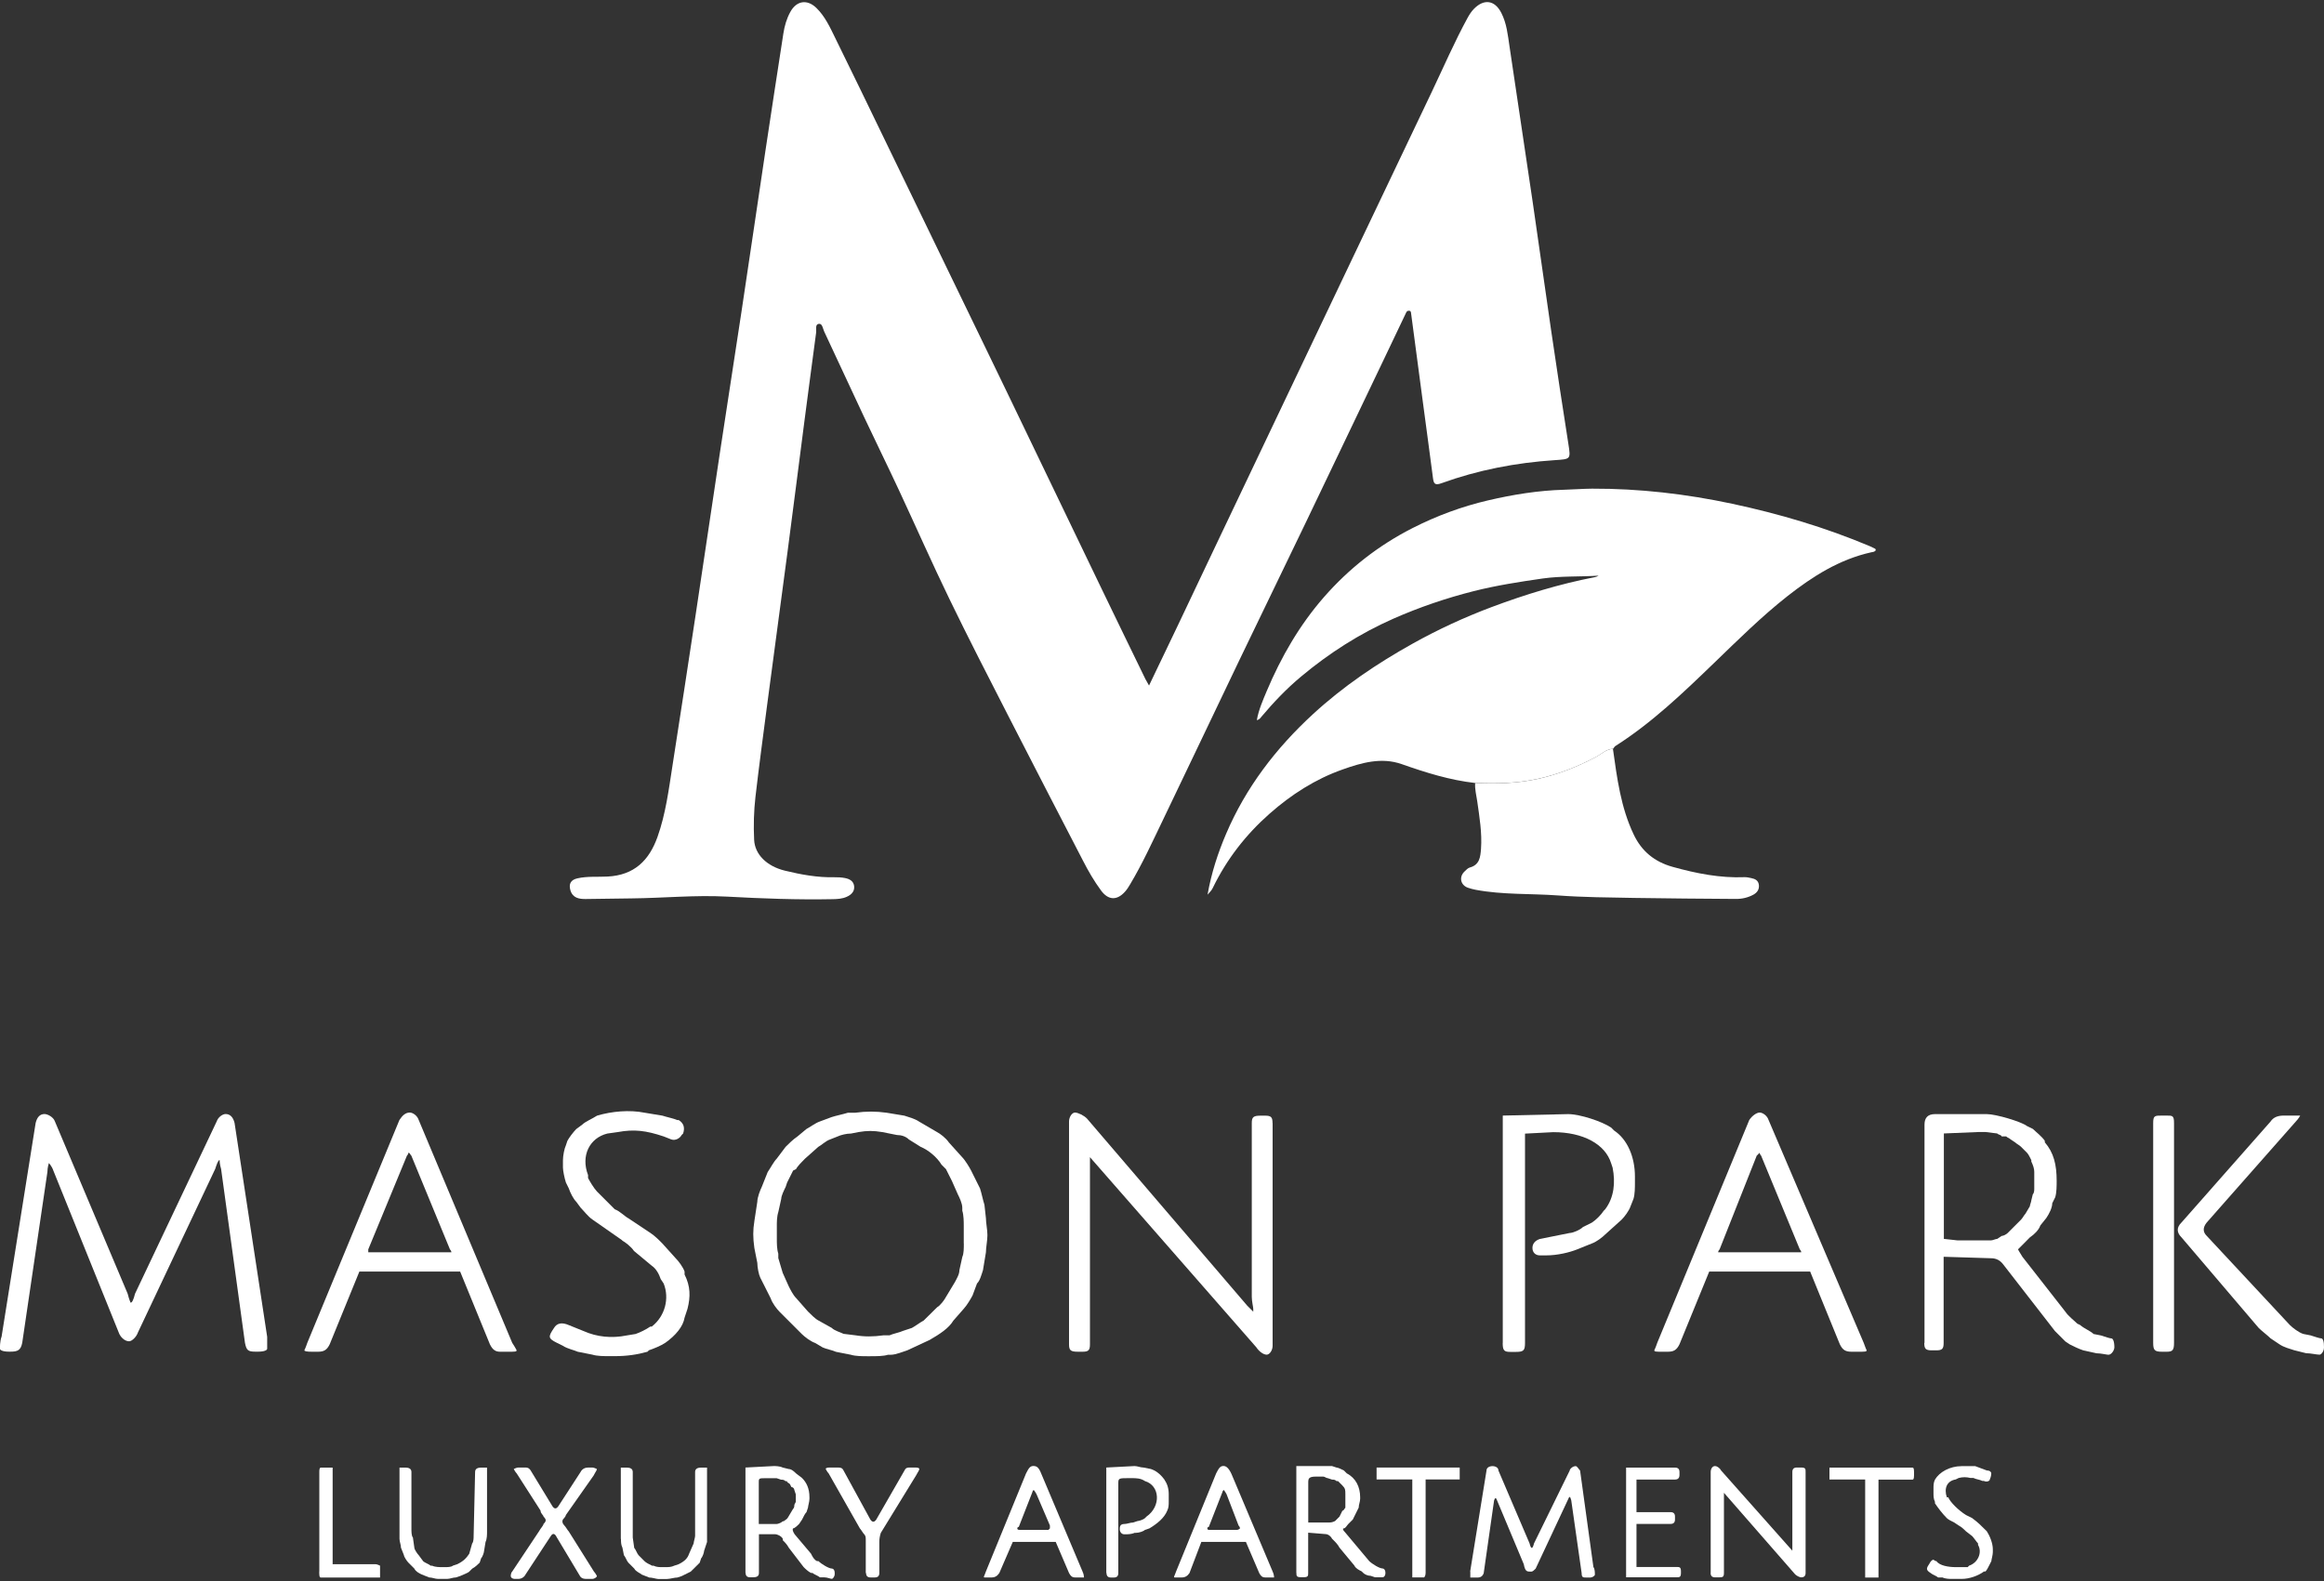
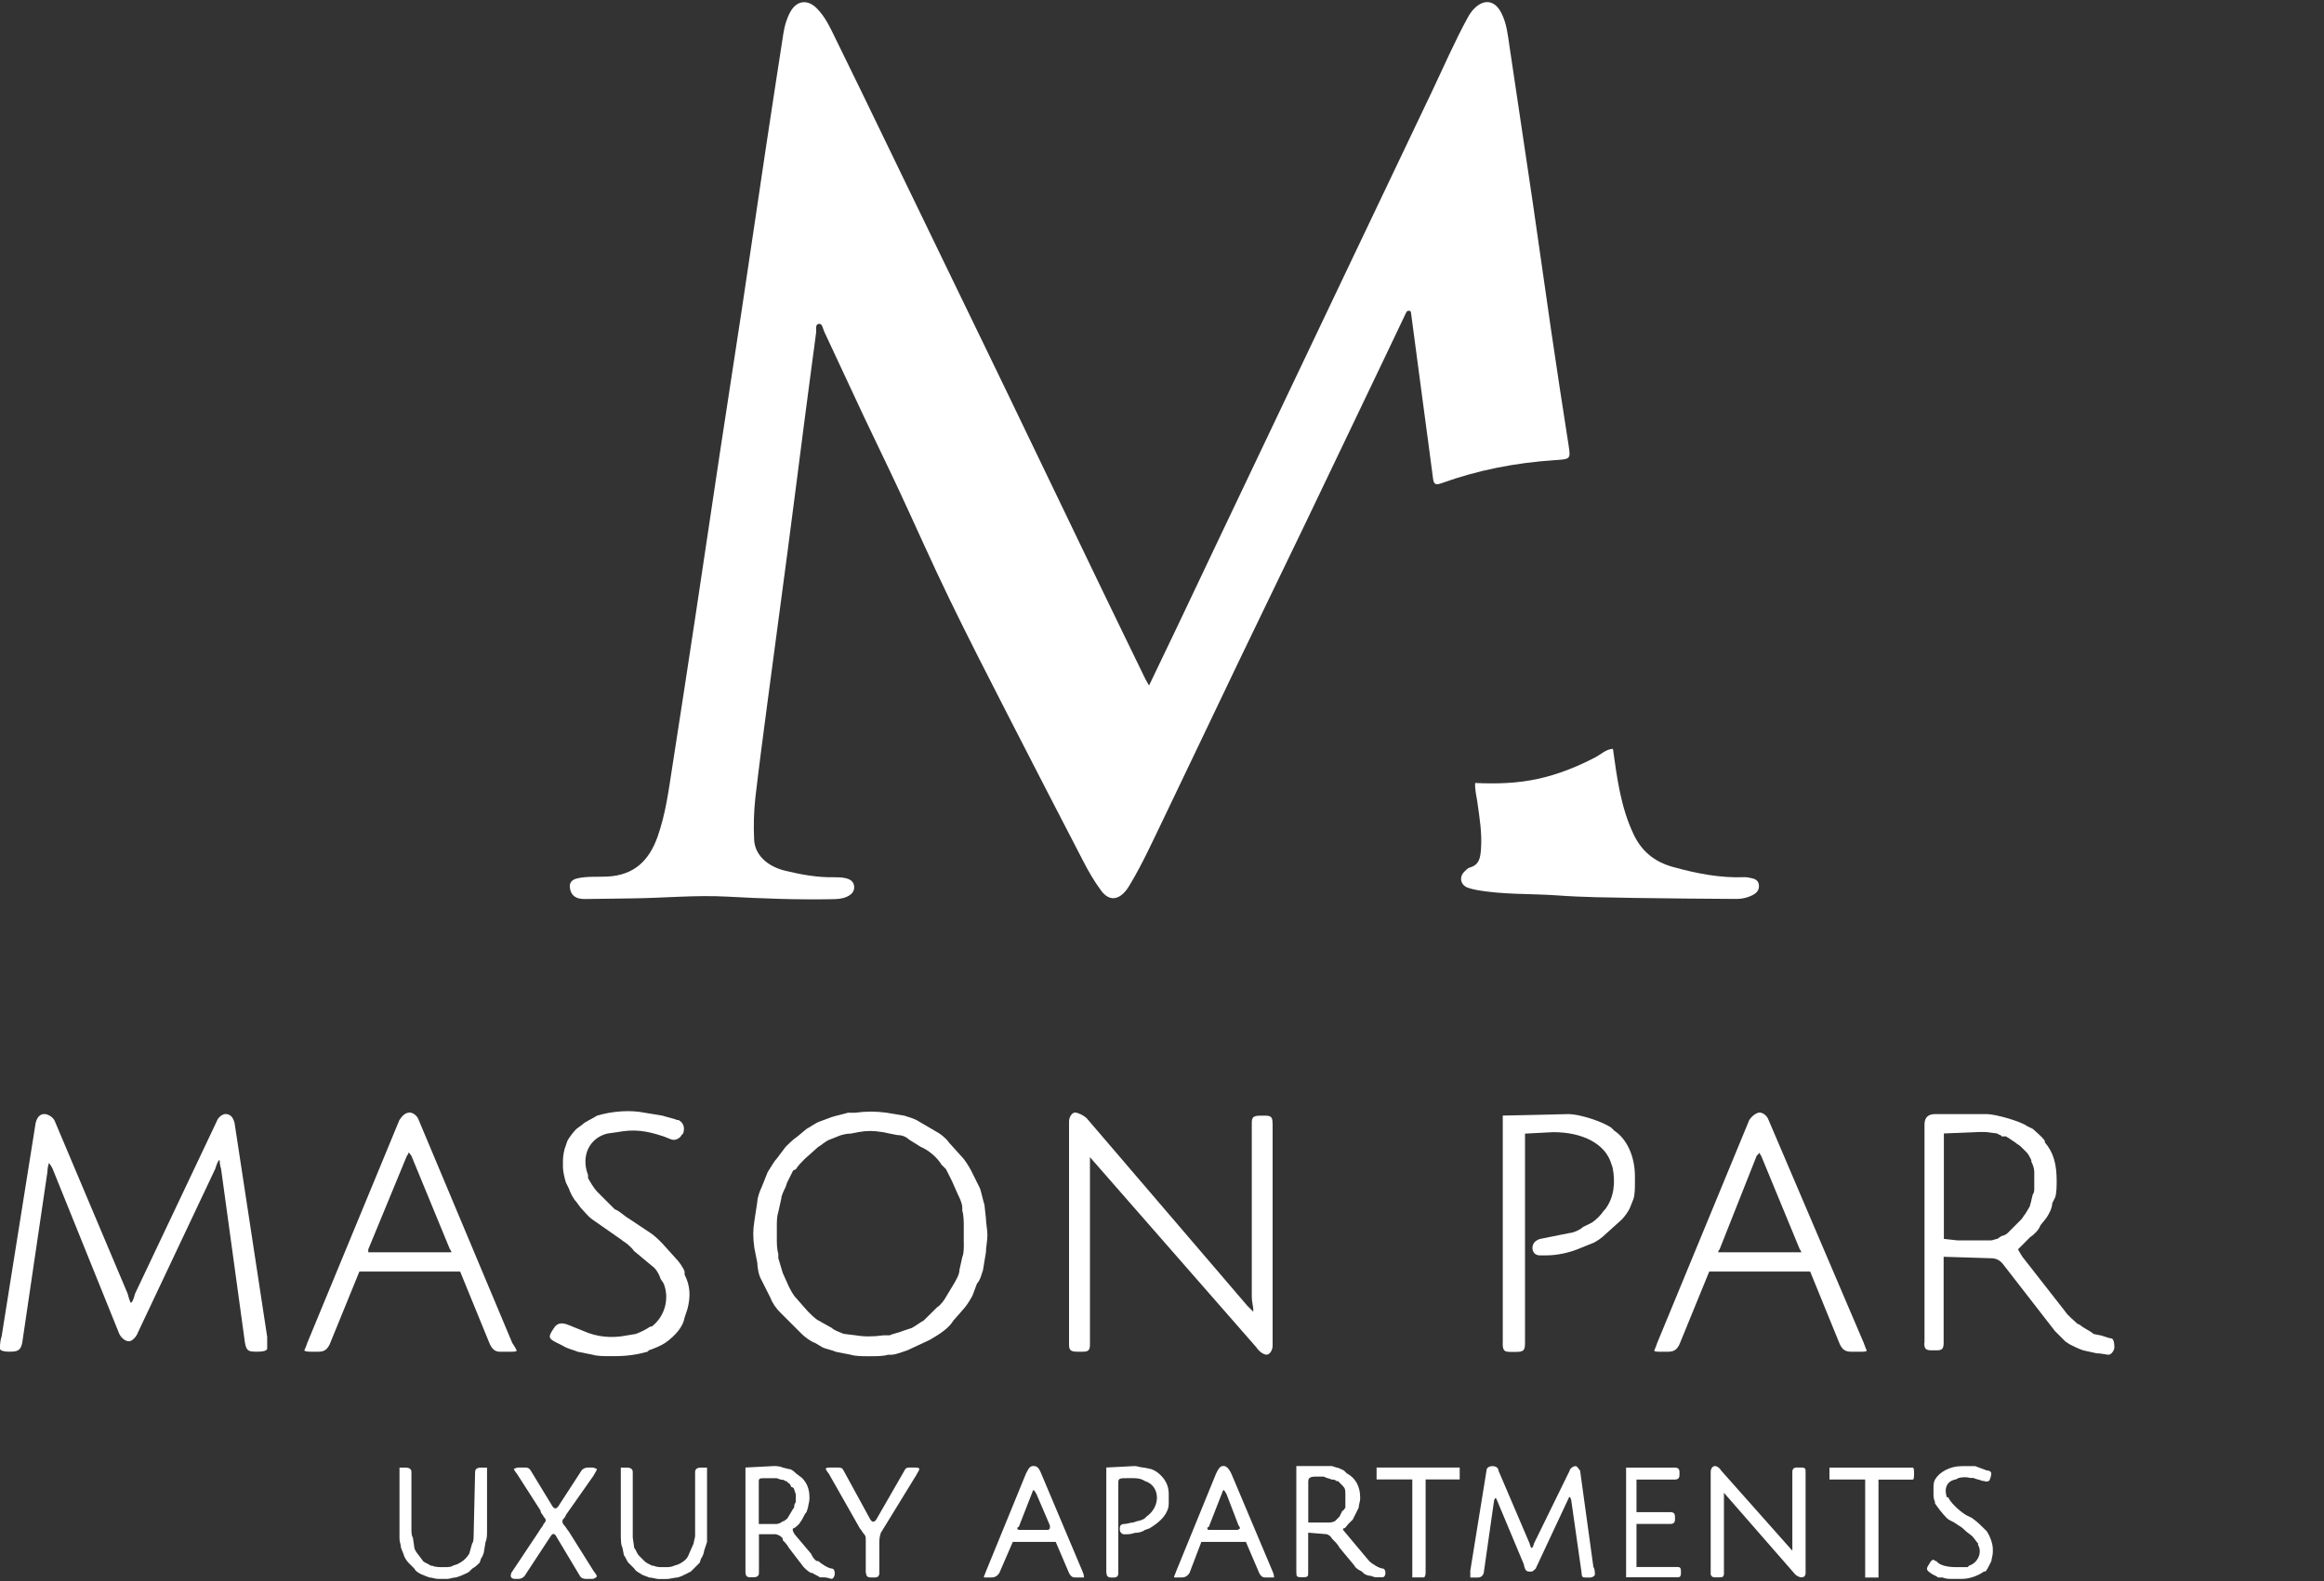
<svg xmlns="http://www.w3.org/2000/svg" id="logos" viewBox="0 0 300 204.12">
  <rect x="0" y="0" width="300" height="204.12" fill="#333333" stroke="none" />
  <defs>
    <style>
      .cls-1 {
        fill: #fff;
      }
    </style>
  </defs>
  <g>
    <path class="cls-1" d="M148.33,88.5c1.28-2.66,2.48-5.16,3.67-7.66,1.74-3.65,3.46-7.31,5.2-10.96,2.49-5.24,4.98-10.47,7.47-15.7,3.11-6.53,6.21-13.05,9.32-19.58,3.62-7.59,7.23-15.18,10.85-22.77,1.52-3.19,2.92-6.44,4.62-9.55.23-.41.48-.81.83-1.16,1.29-1.3,2.67-1.1,3.51.54.7,1.36.84,2.86,1.06,4.33,1,6.72,2.01,13.43,3,20.15.81,5.5,1.56,11,2.37,16.5.72,4.9,1.46,9.79,2.23,14.68.31,1.99.31,1.95-1.77,2.09-5,.33-9.9,1.27-14.62,2.98-.85.31-1,.04-1.09-.67-.43-3.33-.89-6.66-1.33-9.99-.5-3.74-1-7.49-1.49-11.23-.03-.2-.02-.38-.29-.38-.29,0-.34.22-.44.42-.87,1.84-1.75,3.68-2.63,5.52-3.44,7.18-6.86,14.37-10.31,21.55-2.84,5.92-5.72,11.82-8.56,17.74-3.29,6.86-6.55,13.74-9.85,20.6-1.34,2.78-2.62,5.59-4.21,8.25-.19.33-.4.65-.66.94-1.05,1.16-2.16,1.08-3.08-.17-.89-1.21-1.64-2.5-2.32-3.83-3.23-6.25-6.48-12.5-9.68-18.77-2.56-4.99-5.12-9.98-7.57-15.03-2.25-4.64-4.33-9.36-6.51-14.04-1.48-3.18-3.03-6.32-4.52-9.49-1.72-3.66-3.41-7.33-5.13-10.99-.18-.38-.24-1.08-.7-1.01-.51.07-.29.73-.35,1.15-.5,3.81-1.02,7.61-1.51,11.42-.73,5.6-1.43,11.2-2.17,16.79-.87,6.61-1.77,13.22-2.64,19.83-.52,3.96-1.05,7.92-1.51,11.89-.21,1.84-.26,3.69-.17,5.54.09,1.86,1.6,3.4,3.97,3.98,2.1.51,4.23.9,6.41.85.44,0,.88.01,1.33.1.63.12,1.12.4,1.2,1.05.08.69-.39,1.13-.97,1.38-.56.25-1.17.29-1.78.3-4.56.09-9.13-.08-13.68-.33-4.12-.22-8.2.19-12.3.23-1.97.02-3.95.05-5.92.08-.84.01-1.68-.12-1.98-1.13-.24-.84.06-1.35.91-1.54,1.29-.29,2.6-.16,3.9-.23,3.42-.18,5.35-2.06,6.44-5.13,1.05-2.96,1.44-6.05,1.92-9.13,1.01-6.49,2.01-12.99,2.99-19.48,1.04-6.9,2.06-13.81,3.1-20.71.93-6.15,1.89-12.29,2.82-18.44,1.05-6.97,2.07-13.94,3.11-20.9.75-5.02,1.53-10.03,2.3-15.04.15-.98.42-1.93.9-2.8.8-1.46,2.18-1.68,3.38-.5,1.11,1.09,1.75,2.5,2.42,3.87,2.17,4.4,4.3,8.82,6.44,13.24,3.06,6.31,6.1,12.61,9.16,18.92,2.19,4.53,4.4,9.06,6.58,13.59,4.11,8.52,8.2,17.05,12.31,25.58,1.84,3.82,3.7,7.63,5.55,11.44.11.22.24.43.47.84Z" />
-     <path class="cls-1" d="M190.42,101.09c-3.28-.37-6.39-1.35-9.49-2.44-2.6-.91-5.16-.18-7.63.7-3.53,1.25-6.62,3.24-9.42,5.71-3.07,2.71-5.53,5.88-7.32,9.57-.14.29-.34.52-.68.88.5-2.83,1.34-5.39,2.4-7.87,2.56-5.99,6.43-11.04,11.2-15.43,3.91-3.6,8.28-6.55,12.91-9.13,3.28-1.83,6.69-3.4,10.18-4.71,4.32-1.62,8.74-2.97,13.28-3.85.18-.03.35-.1.51-.2-2.41.16-4.84.03-7.23.37-2.98.43-5.96.89-8.89,1.63-3.56.9-7.02,2.08-10.38,3.56-4.34,1.92-8.3,4.45-11.93,7.49-1.86,1.55-3.53,3.31-5.09,5.16-.14.17-.25.37-.6.45.24-1.35.78-2.56,1.28-3.76,1.86-4.4,4.22-8.5,7.37-12.11,3.24-3.71,7.05-6.69,11.45-8.93,3.11-1.58,6.37-2.79,9.76-3.58,3.22-.75,6.48-1.28,9.8-1.37,1.21-.03,2.41-.13,3.63-.14,6.1-.02,12.12.68,18.08,1.95,6.08,1.3,12.03,3.06,17.77,5.48.23.1.46.21.69.33.04.02.05.11.07.17-.11.24-.37.24-.56.28-4.12.91-7.57,3.1-10.82,5.65-3.38,2.66-6.43,5.69-9.53,8.68-3.99,3.85-7.99,7.69-12.69,10.68-.13.08-.2.24-.3.36-.91.04-1.54.71-2.28,1.1-2.37,1.23-4.8,2.21-7.42,2.78-2.68.59-5.38.65-8.09.53Z" />
+     <path class="cls-1" d="M190.42,101.09Z" />
    <path class="cls-1" d="M190.42,101.09c2.72.12,5.41.06,8.09-.53,2.62-.57,5.06-1.55,7.42-2.78.75-.39,1.37-1.05,2.28-1.1.53,3.77,1.01,7.56,2.68,11.06,1.03,2.17,2.69,3.53,5.03,4.18,3.05.85,6.12,1.46,9.3,1.33.28-.01.57.07.85.12.5.1.91.3.98.88.07.59-.23.99-.69,1.25-.71.39-1.49.57-2.3.56-4.37-.03-8.74-.06-13.1-.13-3.28-.06-6.56-.08-9.83-.32-3.55-.26-7.12-.07-10.64-.73-.34-.06-.68-.16-1.01-.27-.95-.34-1.17-1.4-.42-2.1.21-.2.42-.44.68-.51,1.27-.34,1.36-1.38,1.44-2.39.15-2.08-.2-4.13-.49-6.18-.11-.78-.33-1.55-.26-2.35Z" />
  </g>
  <path class="cls-1" d="M.2,172.6l4.4-27.61c.19-.78.57-1.16,1.15-1.16.38,0,1.15.38,1.34.96l9.39,22.24c.19.77.38,1.16.38,1.16.19,0,.38-.39.57-1.16l10.54-22.24c.19-.57.77-.96,1.15-.96.57,0,.97.38,1.16,1.16l4.21,27.61v1.53c0,.19-.38.38-1.15.38h-.38c-.96,0-1.15-.19-1.34-1.15l-3.08-22.44c-.19-.57-.19-1.15-.19-1.15-.19,0-.38.57-.57,1.15l-9.97,21.1c-.19.57-.77,1.15-1.15,1.15-.57,0-1.15-.57-1.34-1.15l-8.44-20.9c-.19-.57-.57-.96-.57-.96,0,0-.19.57-.19,1.15l-3.25,22.05c-.19.96-.57,1.15-1.53,1.15h-.19c-.77,0-1.16-.19-1.16-.38s0-.96.2-1.53Z" />
  <path class="cls-1" d="M52.53,149.21l-4.99,12.09v.38h10.73s0-.19-.19-.38l-4.98-12.09c-.19-.19-.19-.38-.38-.38,0,0,0,.19-.19.38ZM59.42,164.17h-13.03l-3.83,9.39c-.38.77-.77.96-1.53.96h-.77q-.97,0-.97-.19s.19-.38.38-.96l11.89-28.77c.38-.57.77-.96,1.34-.96.38,0,.96.38,1.15.96l12.07,28.77c.38.57.57.96.57.96,0,.19-.19.19-1.15.19h-.96c-.57,0-.96-.19-1.34-.96l-3.84-9.39Z" />
  <path class="cls-1" d="M80.33,160.14l-3.84-2.68c-.57-.38-1.15-1.15-1.53-1.53l-.57-.77c-.38-.38-.77-1.15-.96-1.72l-.38-.77c-.19-.59-.38-1.54-.38-1.93v-.96c0-.57.19-1.53.38-1.91l.19-.57c.19-.38.77-1.15,1.15-1.53l.77-.57c.38-.39,1.34-.78,1.91-1.16,1.91-.57,4.22-.77,6.14-.38l2.3.38c.57.19,1.53.38,1.91.57h.19q.96.59.57,1.74l-.19.19c-.19.38-.77.77-1.34.57l-.96-.38c-2.3-.77-3.83-.96-5.94-.57l-1.35.19c-2.3.57-3.45,2.87-2.49,5.36v.38c.19.38.77,1.35,1.15,1.74l2.3,2.3c.59.19,1.35.96,1.74,1.15l2.87,1.91c.57.38,1.15.96,1.53,1.35l1.72,1.91c.38.38.96,1.15,1.15,1.72v.38c.77,1.53.77,2.87.38,4.42l-.38,1.15c-.19,1.15-1.15,2.3-2.49,3.25-.57.38-1.53.77-2.11.96l-.19.19c-1.34.38-2.68.57-4.22.57h-.77c-.57,0-1.53,0-2.11-.19l-1.91-.38c-.38-.19-1.34-.38-1.91-.77l-.77-.38c-1.15-.57-1.15-.77-.38-1.91q.57-.96,1.91-.38l1.91.77c1.72.77,3.64.96,5.56.57l1.15-.19c.57-.19,1.34-.57,1.91-.96h.19c1.72-1.34,2.3-3.65,1.53-5.56l-.38-.57c-.19-.57-.57-1.34-1.15-1.72l-2.3-1.91c-.38-.57-1.15-1.15-1.53-1.35Z" />
  <path class="cls-1" d="M124.41,160.53v-2.31c0-.38,0-1.34-.19-1.91v-.38c0-.57-.38-1.34-.57-1.72l-.77-1.74c-.19-.38-.57-1.15-.77-1.53l-.57-.57c-.57-.96-1.72-1.91-2.69-2.3l-1.53-.96c-.38-.38-.96-.57-1.53-.57l-1.91-.38c-1.15-.19-1.91-.19-3.06,0l-.96.19c-.59,0-1.35.19-1.74.38l-.96.38c-.57.19-1.15.77-1.53.96l-1.72,1.53c-.38.38-.96.96-1.15,1.34l-.38.19c-.19.38-.57,1.15-.77,1.54l-.19.57c-.19.38-.57,1.15-.57,1.53l-.38,1.72c-.19.57-.19,1.34-.19,1.72v1.72c0,.59,0,1.35.19,1.93v.57c.19.57.38,1.34.57,1.91l.77,1.72c.19.38.57,1.15.96,1.53l1.53,1.74c.38.38.96.96,1.34,1.15l1.72.96c.38.38,1.15.57,1.53.77l1.54.19c1.15.19,2.3.19,3.64,0h.77c.38-.19,1.34-.38,1.72-.57l1.15-.38c.38-.19,1.15-.77,1.53-.96l1.74-1.72c.38-.19.96-.97,1.15-1.35l1.15-1.91c.19-.38.57-.96.57-1.53l.38-1.72c.19-.38.19-1.15.19-1.72ZM97.38,157.65l.38-2.49c0-.57.38-1.53.57-1.91l.77-1.93c.39-.57.78-1.34,1.16-1.72l1.15-1.53c.38-.38.96-.96,1.53-1.34l1.15-.96c.38-.19,1.15-.77,1.72-.97l1.53-.57c.57-.19,1.53-.38,2.12-.57h.96c1.34-.19,2.68-.19,4.02,0l2.3.38c.57.19,1.34.38,1.91.77l2.31,1.35c.38.19,1.15.77,1.53,1.34l1.72,1.91c.38.38.96,1.34,1.15,1.72l1.15,2.31c.19.57.38,1.53.57,2.11l.19,1.72c0,.57.19,1.53.19,2.11v.19c0,.57-.19,1.54-.19,2.12l-.38,2.3c-.19.57-.38,1.34-.77,1.72l-.57,1.53c-.19.38-.77,1.35-1.15,1.74l-1.34,1.53c-.57.96-1.72,1.72-3.06,2.49l-2.88,1.34c-.57.19-1.53.57-2.11.57h-.38c-.57.19-1.53.19-2.3.19h-.38c-.57,0-1.53,0-2.11-.19l-1.93-.38c-.38-.19-1.34-.38-1.72-.57l-.96-.57c-.57-.19-1.34-.77-1.72-1.15l-2.87-2.87c-.38-.38-.96-1.15-1.15-1.74l-1.35-2.68c-.19-.38-.38-1.34-.38-1.91l-.38-1.91c-.19-1.35-.19-2.31,0-3.46Z" />
  <path class="cls-1" d="M164.28,145v28.75c0,.57-.38,1.15-.77,1.15s-.96-.38-1.34-.96l-21.47-24.54v24.16c0,.77-.19.96-.96.96h-.59c-.96,0-1.15-.19-1.15-.96v-28.77c0-.57.38-1.15.77-1.15s1.16.38,1.54.77l20.7,24.17c.38.38.77.77.77.77v-.38c0-.19-.19-.96-.19-1.54v-22.42c0-.78.19-.97,1.15-.97h.57c.77,0,.96.19.96.97Z" />
  <path class="cls-1" d="M193.99,173.37v-29.34l8.44-.19c1.53,0,4.4.96,5.55,1.74l.38.38c1.74,1.15,2.69,3.45,2.69,5.94v.78c0,.57,0,1.53-.19,2.11l-.38.96c-.19.57-.77,1.34-1.15,1.72l-2.12,1.91c-.38.38-1.15.97-1.72,1.16l-1.91.77c-.96.38-2.49.77-4.02.77h-.78c-.57,0-.96-.38-.96-.96s.38-.97.96-1.16l3.84-.77c.38,0,1.34-.38,1.72-.77l1.15-.57c.57-.38,1.15-.96,1.53-1.53l.19-.19c1.15-1.53,1.34-3.45.96-5.37l-.19-.57c-.77-2.49-3.64-4.02-7.47-4.02l-3.65.19v27.03c0,.96-.19,1.15-1.15,1.15h-.77c-.77,0-.96-.19-.96-1.15Z" />
  <path class="cls-1" d="M226.77,149.21l-4.79,12.09c-.19.19-.19.38-.19.38h10.73s0-.19-.19-.38l-4.99-12.09c-.19-.19-.19-.38-.19-.38,0,0-.19.19-.38.38ZM233.67,164.17h-13.03l-3.84,9.39c-.38.77-.77.96-1.53.96h-.57c-.96,0-1.15,0-1.15-.19,0,0,.19-.38.38-.96l11.88-28.77c.38-.57.96-.96,1.34-.96s.96.38,1.15.96l12.28,28.77c.19.57.38.96.38.96,0,.19-.19.19-1.15.19h-.77c-.78,0-1.16-.19-1.54-.96l-3.83-9.39Z" />
  <path class="cls-1" d="M250.93,146.34v13.61l1.72.19h4.4c.19,0,.57-.19.77-.19l.57-.38c.2,0,.59-.19.78-.38l1.72-1.72c.19-.19.38-.57.57-.77l.57-.96c0-.19.19-.57.19-.77l.19-.77c.19-.19.19-.57.19-.77v-2.12q0-.57-.38-1.34v-.19c-.19-.38-.38-.77-.57-.96l-.77-.77c-.19-.19-.57-.38-.77-.57l-.57-.38c-.19-.19-.38-.19-.57-.38h-.59c0-.19-.38-.19-.57-.38l-1.53-.19h-.77l-4.59.19ZM248.43,173.37v-28.18q0-1.35,1.35-1.35h6.7c1.15,0,4.42.96,5.18,1.54l.77.38c.38.38,1.15.96,1.53,1.53v.19c1.15,1.34,1.53,2.87,1.53,4.98,0,.59,0,1.54-.19,2.12l-.38.77c0,.57-.38,1.34-.77,1.91l-.77.96c-.19.57-.77,1.15-1.34,1.53l-.77.78-.77.77s.19.38.57.96l5.55,7.1c.38.57,1.15,1.15,1.53,1.53l.39.19c.38.38,1.34.77,1.72,1.15l.96.19c.57.19,1.15.38,1.34.38s.38.38.38,1.15c0,.38-.38.96-.77.96-.19,0-.96-.19-1.53-.19l-1.72-.38c-.59-.19-1.35-.57-1.74-.77l-.57-.38c-.38-.38-.96-.96-1.34-1.34l-6.7-8.63q-.59-.77-1.54-.77l-6.13-.19v11.12c0,.77-.19.96-.96.96h-.57c-.78,0-.97-.19-.97-.96Z" />
-   <path class="cls-1" d="M281.6,157.84l11.5-13.04c.38-.57.96-.77,1.72-.77h2.11s-.19.38-.57.77l-11.5,13.04q-.77.96,0,1.72l10.73,11.51c.38.38,1.15.96,1.72,1.15l.96.19c.59.19,1.16.38,1.35.38q.38,0,.38,1.15c0,.57-.38.96-.57.96-.38,0-1.16-.19-1.74-.19l-1.53-.38c-.57-.19-1.34-.38-1.91-.77l-1.15-.77c-.38-.38-1.15-.96-1.53-1.34l-9.97-11.7q-.96-.96,0-1.91ZM280.64,145v28.37c0,.96-.19,1.15-.96,1.15h-.57c-.97,0-1.16-.19-1.16-1.15v-28.37c0-.97.19-.97,1.16-.97h.57c.77,0,.96,0,.96.97Z" />
-   <path class="cls-1" d="M41.22,202.9v-12.85c0-.19,0-.57.19-.57h1.53v12.47h5.55c.19,0,.57.19.57.19v1.53h-7.66c-.19,0-.19-.38-.19-.77Z" />
  <path class="cls-1" d="M51.57,198.69v-9.21h.77q.77,0,.77.57v7.29c0,.38,0,.97.19,1.16l.19,1.34c0,.19.38.77.57.96l.57.77c.19.19.77.38.96.57h.19c.38.19.96.19,1.34.19h.38c.19,0,.77,0,.96-.19l.57-.19c.78-.38,1.16-.77,1.54-1.34l.38-1.34c.19-.19.19-.77.19-.96l.19-8.26q0-.57.77-.57h.77v8.24c0,.38,0,.97-.19,1.35l-.19,1.15c0,.19-.19.77-.38.96l-.19.57c-.19.19-.57.57-.96.77l-.38.38c-.19.19-.77.38-1.16.57l-.57.19c-.38,0-.77.19-1.15.19h-1.15c-.38,0-.77-.19-1.15-.19l-.96-.38c-.38-.19-.77-.38-.96-.77l-.77-.77c-.19-.19-.57-.77-.57-.96l-.38-.96c0-.38-.19-.77-.19-1.15Z" />
  <path class="cls-1" d="M76.68,190.43l-3.64,5.18c0,.19-.38.57-.38.57q-.19.38.19.77c.19.19.38.57.57.77l3.25,5.18c.19.19.38.57.38.57,0,.19-.38.38-.57.38h-.77c-.57,0-.77-.19-.96-.57l-2.87-4.79q-.38-.78-.77-.19l-3.27,4.98c-.19.38-.57.57-.96.57h-.38c-.38,0-.57-.19-.57-.38,0,0,0-.38.19-.57l3.45-5.18c.2-.38.59-.77.59-.96.38-.38.38-.57,0-.96,0-.19-.38-.38-.38-.77l-3.08-4.8c-.19-.19-.38-.57-.38-.57,0,0,.38-.19.57-.19h.96c.38,0,.57.19.77.57l2.69,4.42q.38.57.77,0l2.87-4.42c.19-.38.57-.57.96-.57h.57c.19,0,.57.19.57.19,0,.19-.19.38-.38.77Z" />
  <path class="cls-1" d="M80.14,198.69v-9.21h.77q.77,0,.77.57v8.45l.19,1.34c.19.19.38.77.57.96l.77.77c.19.19.57.38.96.57h.19c.38.19.77.19,1.15.19h.38c.38,0,.77,0,1.15-.19l.57-.19c.77-.38,1.15-.77,1.34-1.34l.59-1.34c0-.19.19-.77.19-.96v-8.26q0-.57.77-.57h.77v9.6l-.38,1.15c0,.19-.19.77-.38.96l-.19.57-.77.77-.39.38c-.38.19-.77.38-1.15.57l-.57.19c-.38,0-.96.19-1.34.19h-1.15c-.19,0-.77-.19-1.15-.19l-.96-.38c-.19-.19-.77-.38-.96-.77l-.77-.77c-.19-.19-.38-.77-.57-.96l-.19-.96c-.19-.38-.19-.77-.19-1.15Z" />
  <path class="cls-1" d="M97.95,191.21v5.55h2.31c.19,0,.57-.19.57-.19.19-.19.38-.19.38-.19.19-.19.38-.19.57-.57l.57-.96c.19-.19.19-.38.19-.57l.19-.38v-.96l-.19-.57c0-.19-.19-.38-.38-.38l-.19-.38c-.19-.19-.38-.19-.38-.38h-.19c-.19-.19-.38-.19-.57-.19l-.57-.19h-1.54c-.57,0-.77,0-.77.38ZM111.76,203.09v-4.21c0-.38,0-.57-.19-.78-.19-.19-.38-.57-.57-.77l-4.03-7.1c-.19-.19-.38-.57-.38-.57,0-.19.38-.19.57-.19h.77c.57,0,.77,0,.96.38l3.46,6.33q.38.57.77,0l3.64-6.33c.19-.38.38-.38.77-.38h.57c.19,0,.57,0,.57.19s-.19.38-.38.77l-4.59,7.48q-.19.59-.19,1.16v4.02c0,.38-.19.57-.57.57h-.57c-.38,0-.57-.19-.57-.57ZM96.23,203.09v-13.62l3.65-.19c.19,0,.77,0,1.15.19l.77.19c.38,0,.77.38.96.57l.77.59c.57.57.96,1.34.96,2.49v.19c0,.38-.19.96-.19,1.15l-.19.57c-.19.19-.38.57-.57.96l-.38.57c-.19.19-.57.57-.77.57q-.19.19.19.77l2.11,2.5c.19.38.38.77.77.96h.19c.38.38,1.34.96,1.72.96.19,0,.38.19.38.57v.19c0,.19-.19.57-.38.57s-.57-.19-.96-.19h-.57c-.19-.19-.77-.38-.96-.57h-.19c-.38-.19-.77-.57-.96-.77l-1.91-2.49c-.19-.38-.57-.77-.77-.96v-.19c-.19-.38-.77-.59-.96-.59h-2.12v4.99c0,.38-.19.57-.77.57h-.38c-.38,0-.57-.19-.57-.57Z" />
  <path class="cls-1" d="M133.23,192.74l-1.72,4.4c-.19,0-.19.19-.19.19,0,.19.19.19.38.19h3.64l.19-.19v-.38l-1.72-4.02c-.19-.38-.38-.57-.38-.57,0,0-.19.19-.19.38ZM136.29,199.07h-5.55l-1.74,4.02q-.38.57-.96.57h-.96c-.19,0,0-.19.19-.77l5.18-12.66c.38-.77.57-.96.96-.96.57,0,.77.38,1.15,1.34l5.18,12.28c.19.38.19.77.19.77h-1.16c-.38,0-.57-.19-.77-.57l-1.72-4.02Z" />
  <path class="cls-1" d="M142.81,203.09v-13.62l3.64-.19c.38,0,.77.19,1.15.19l.96.19c.57.19,1.16.57,1.74,1.35.38.57.57,1.15.57,1.91v.96c0,.38,0,.77-.19,1.15-.38.96-1.34,1.72-2.31,2.3l-.57.19c-.19.19-.77.38-1.15.38h-.19c-.38.19-.96.19-1.15.19h-.19c-.38,0-.57-.38-.57-.57v-.19c0-.38.19-.57.57-.57s.77-.19,1.15-.19l.57-.19c.19,0,.77-.19.96-.38l.19-.19c1.93-1.34,1.74-4.02-.19-4.59-.57-.38-1.15-.38-1.72-.38h-.38c-1.15,0-1.34,0-1.34.57v11.69q0,.57-.57.57h-.38q-.57,0-.57-.57Z" />
  <path class="cls-1" d="M157.76,192.74l-1.72,4.4c-.19,0-.19.19-.19.19,0,.19.19.19.19.19h3.65c.19,0,.38-.19.38-.19,0,0,0-.19-.19-.38l-1.54-4.02c-.19-.38-.38-.57-.38-.57,0,0-.19.19-.19.38ZM160.84,199.07h-5.76l-1.53,4.02q-.38.57-.96.57h-.96c-.19,0,0-.19.19-.77l5.17-12.66c.38-.77.57-.96.96-.96s.77.38,1.15,1.34l5.18,12.28c.19.38.19.77.19.77h-1.15c-.38,0-.57-.19-.77-.57l-1.72-4.02Z" />
  <path class="cls-1" d="M168.88,191.21v5.36h2.5c.38,0,.57,0,.96-.19l.19-.19.38-.38.38-.77c.19,0,.19-.19.38-.38v-1.72c0-.57,0-.77-.38-1.15l-.19-.19-.38-.38h-.19c-.19-.19-.38-.19-.57-.19l-.57-.19c-.19,0-.38-.2-.57-.2h-.96c-.78,0-.97.2-.97.59ZM167.34,203.09v-13.81h4.61l.57.19c.19,0,.57.19.96.38l.38.38c1.15.59,1.72,1.74,1.72,3.08v.19c0,.38-.19.77-.19,1.15l-.19.38-.57,1.15-.57.57c-.19.19-.38.57-.57.57s-.19.19.19.57l3.06,3.65c.38.38,1.34.96,1.72.96.19,0,.38.19.38.57s-.19.57-.38.57h-.96l-.57-.19c-.38,0-.77-.19-.96-.38l-.19-.19c-.38-.19-.77-.38-.96-.77l-1.91-2.3c-.19-.38-.57-.77-.77-.96l-.19-.19c-.19-.38-.57-.59-.77-.59l-2.31-.19v5.18c0,.38,0,.57-.57.57h-.38c-.57,0-.57-.19-.57-.57Z" />
  <path class="cls-1" d="M184.03,191.02v12.07c0,.38-.19.57-.19.57h-1.53v-12.65h-4.61v-1.54h10.73v1.54h-4.4Z" />
  <path class="cls-1" d="M189.78,202.9l2.11-13.04c0-.38.38-.57.77-.57s.77.19.77.57l4.02,9.41c.19.77.38.77.57,0l4.61-9.41c0-.19.38-.57.77-.57.19,0,.38.38.57.57l1.72,12.47c.19.19.19.77.19.96s-.38.38-.57.38h-.57c-.38,0-.57,0-.57-.57l-1.34-9.39q-.19-.77-.38-.19l-4.22,9.01c-.19.19-.38.38-.57.38-.57,0-.77,0-.96-.96l-3.45-8.24q-.19-.57-.38,0l-1.34,9.39q-.19.57-.77.57h-.96v-.77Z" />
  <path class="cls-1" d="M209.91,203.67v-14.19h6.32c.38,0,.57.19.57.57v.38c0,.39-.19.59-.57.59h-4.98v4.21h4.4c.38,0,.57.19.57.57v.38c0,.38-.19.57-.57.57h-4.4v5.56h5.17c.38,0,.57,0,.57.57v.19c0,.57-.19.57-.57.57h-6.51Z" />
  <path class="cls-1" d="M220.83,203.09v-13.04c0-.38.19-.77.57-.77.19,0,.57.19.77.57l9.2,10.36v-10.17c0-.38.19-.57.57-.57h.57c.57,0,.57.19.57.57v13.04c0,.38-.19.57-.57.57-.19,0-.57-.19-.77-.38l-9.2-10.54v10.35c0,.57-.19.57-.77.57h-.38q-.57,0-.57-.57Z" />
  <path class="cls-1" d="M242.49,191.02v12.65h-1.72v-12.65h-4.61v-1.54h10.73c.19,0,.19.38.19.77s0,.78-.19.78h-4.4Z" />
  <path class="cls-1" d="M254.95,189.28l1.53.57c.38,0,.57.19.57.38,0,0,0,.38-.19.78,0,.19-.38.38-.77.19h-.19c-.38-.19-.77-.19-1.15-.38h-.38q-.77-.2-1.53,0l-.38.19c-1.15.19-1.53,1.15-1.15,2.3h.19c.19.57,1.34,1.72,2.3,2.3l.77.38c.77.57,1.15.96,1.72,1.53l.19.19c.38.59.77,1.54.77,2.31v.38c0,.38-.19.96-.19,1.15l-.19.38c-.19.38-.38.77-.57.96h-.19c-.77.57-1.91.96-2.87.96h-1.34c-.19,0-.77,0-1.15-.19h-.57c-.19-.19-.77-.38-.96-.57-.59-.38-.59-.57-.19-1.15.19-.38.38-.57.57-.57,0,0,.19.19.38.19.38.57,1.53.77,2.49.77h1.53l.19-.19c1.15-.38,1.72-1.72,1.15-2.68v-.19c-.19-.19-.57-.77-.77-.96l-.77-.59c-.19-.19-.57-.57-.96-.77l-.57-.38c-.38-.19-.77-.38-.96-.57-.57-.57-1.15-1.34-1.53-1.91v-.19c-.19-.38-.19-.77-.19-1.15v-.57c0-.38,0-.77.19-1.15.57-.97,1.91-1.74,3.45-1.74h1.72Z" />
</svg>